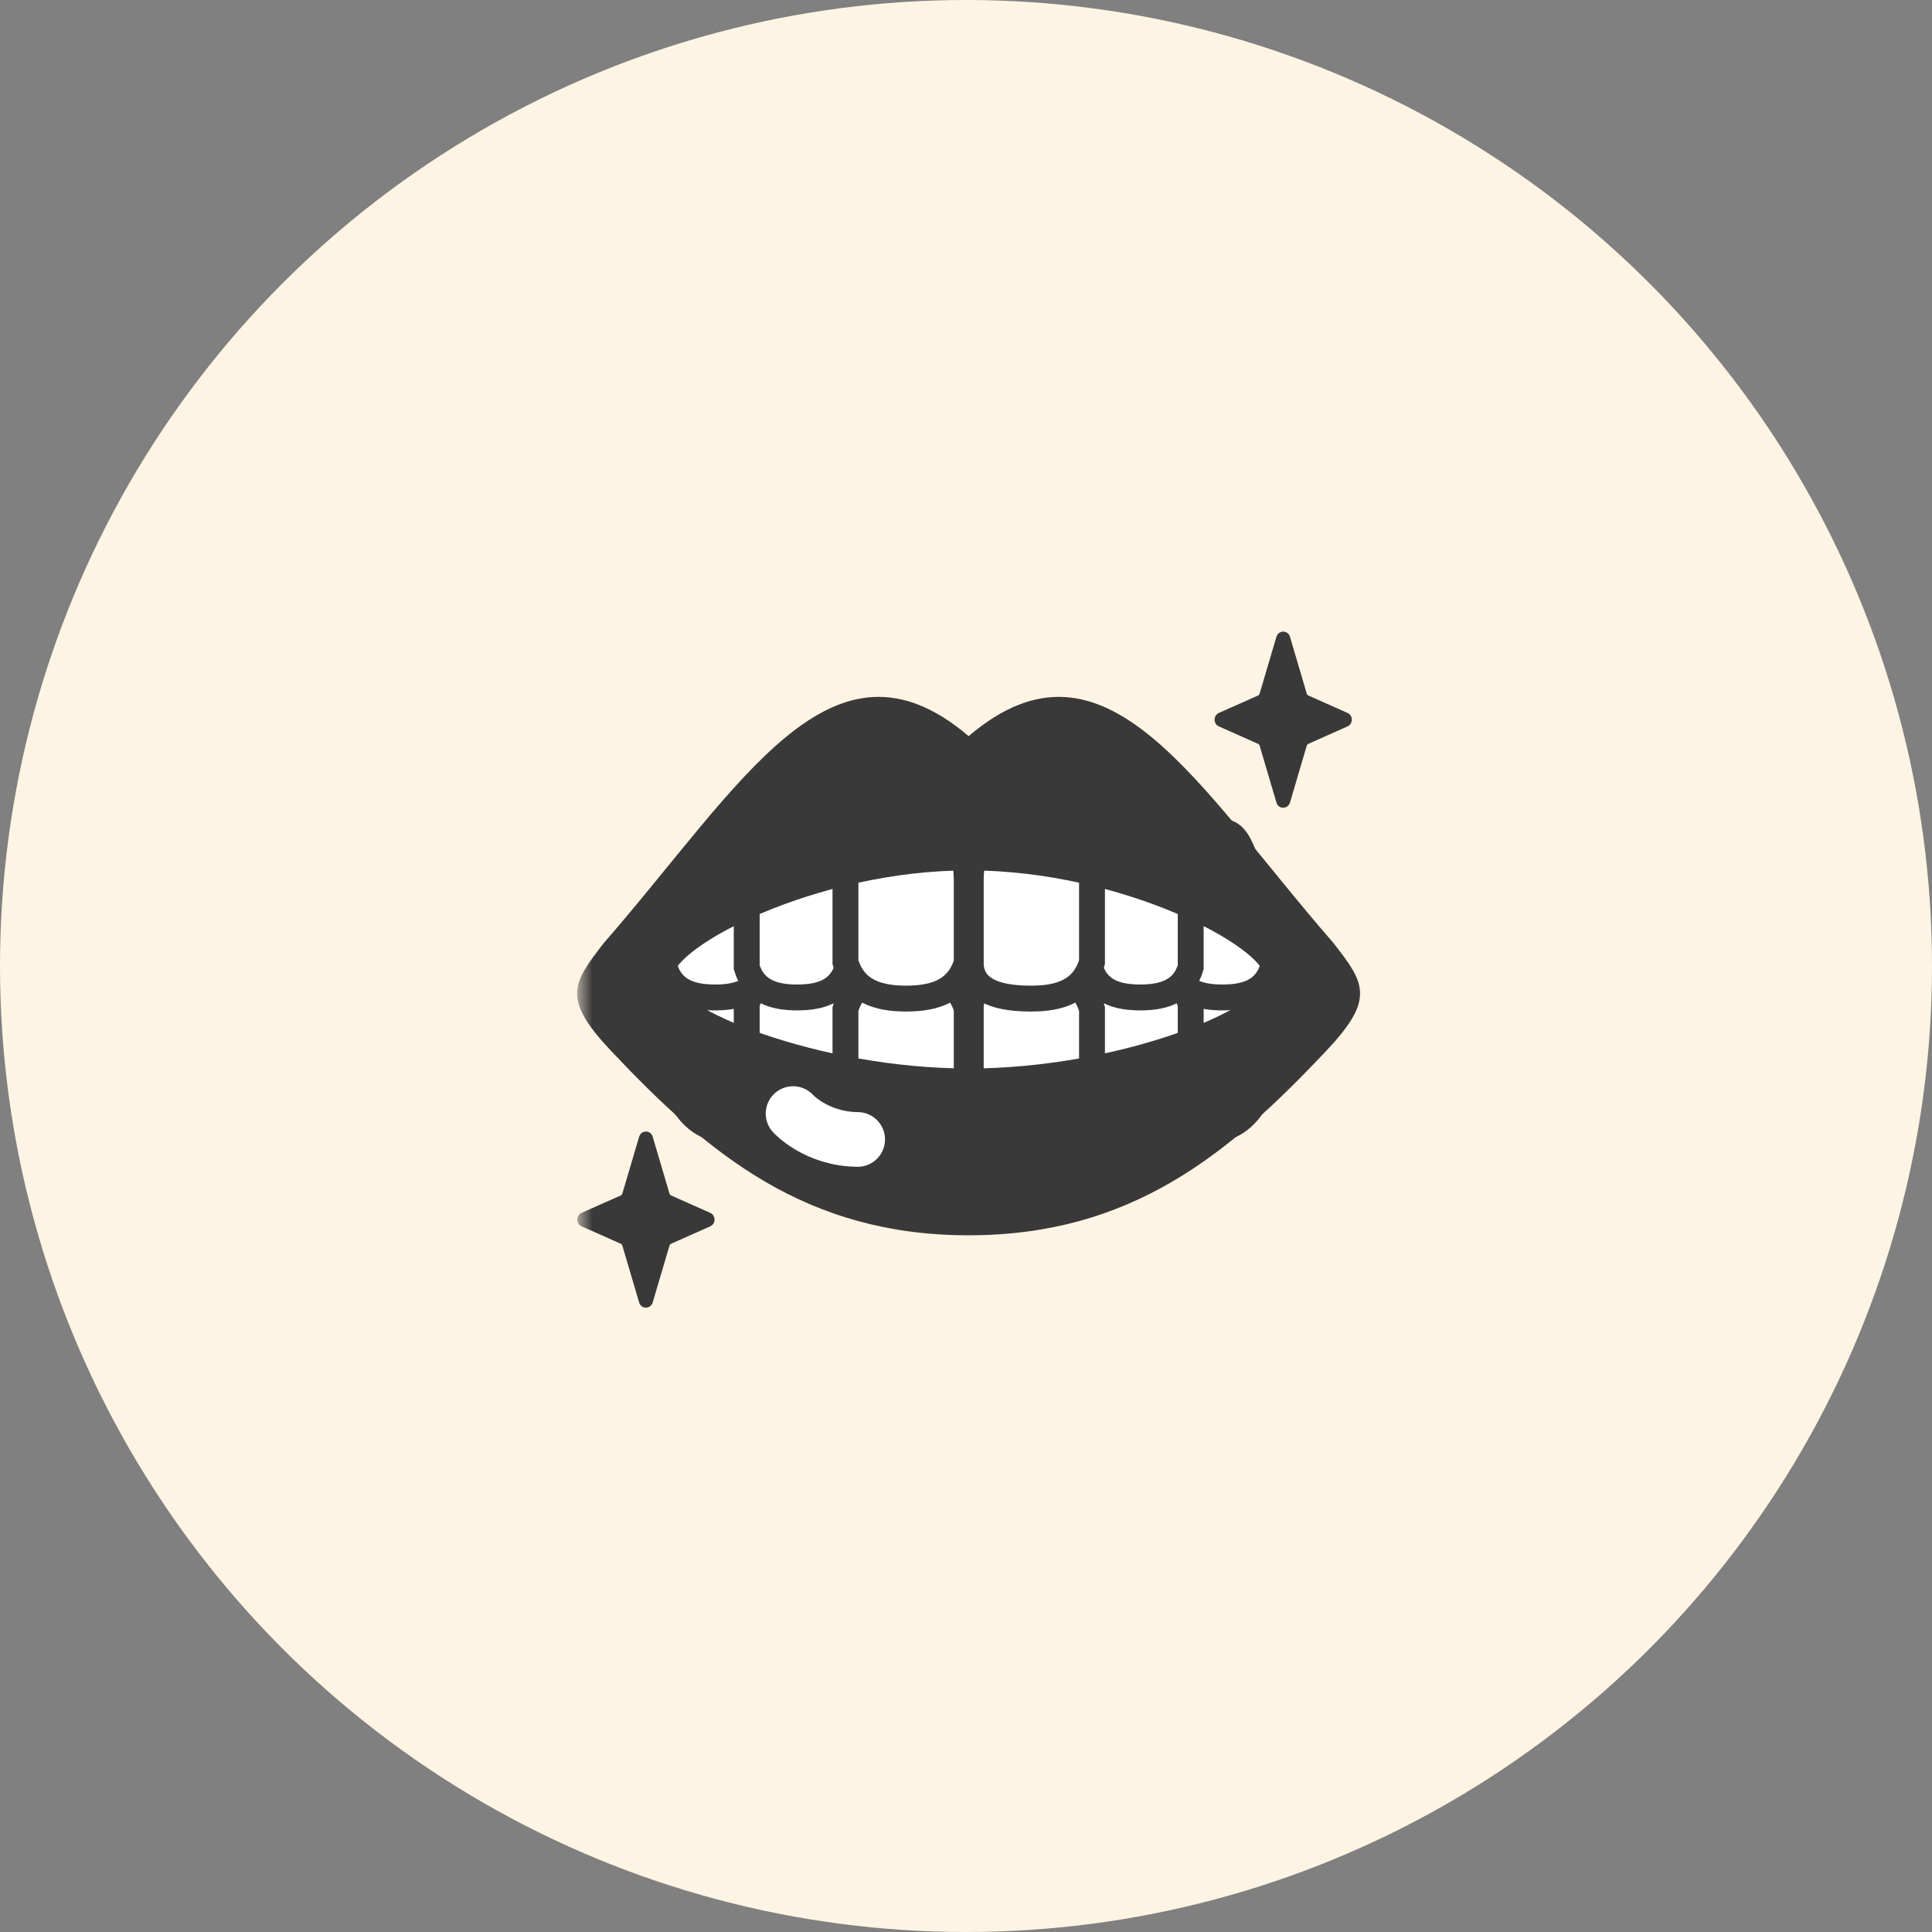
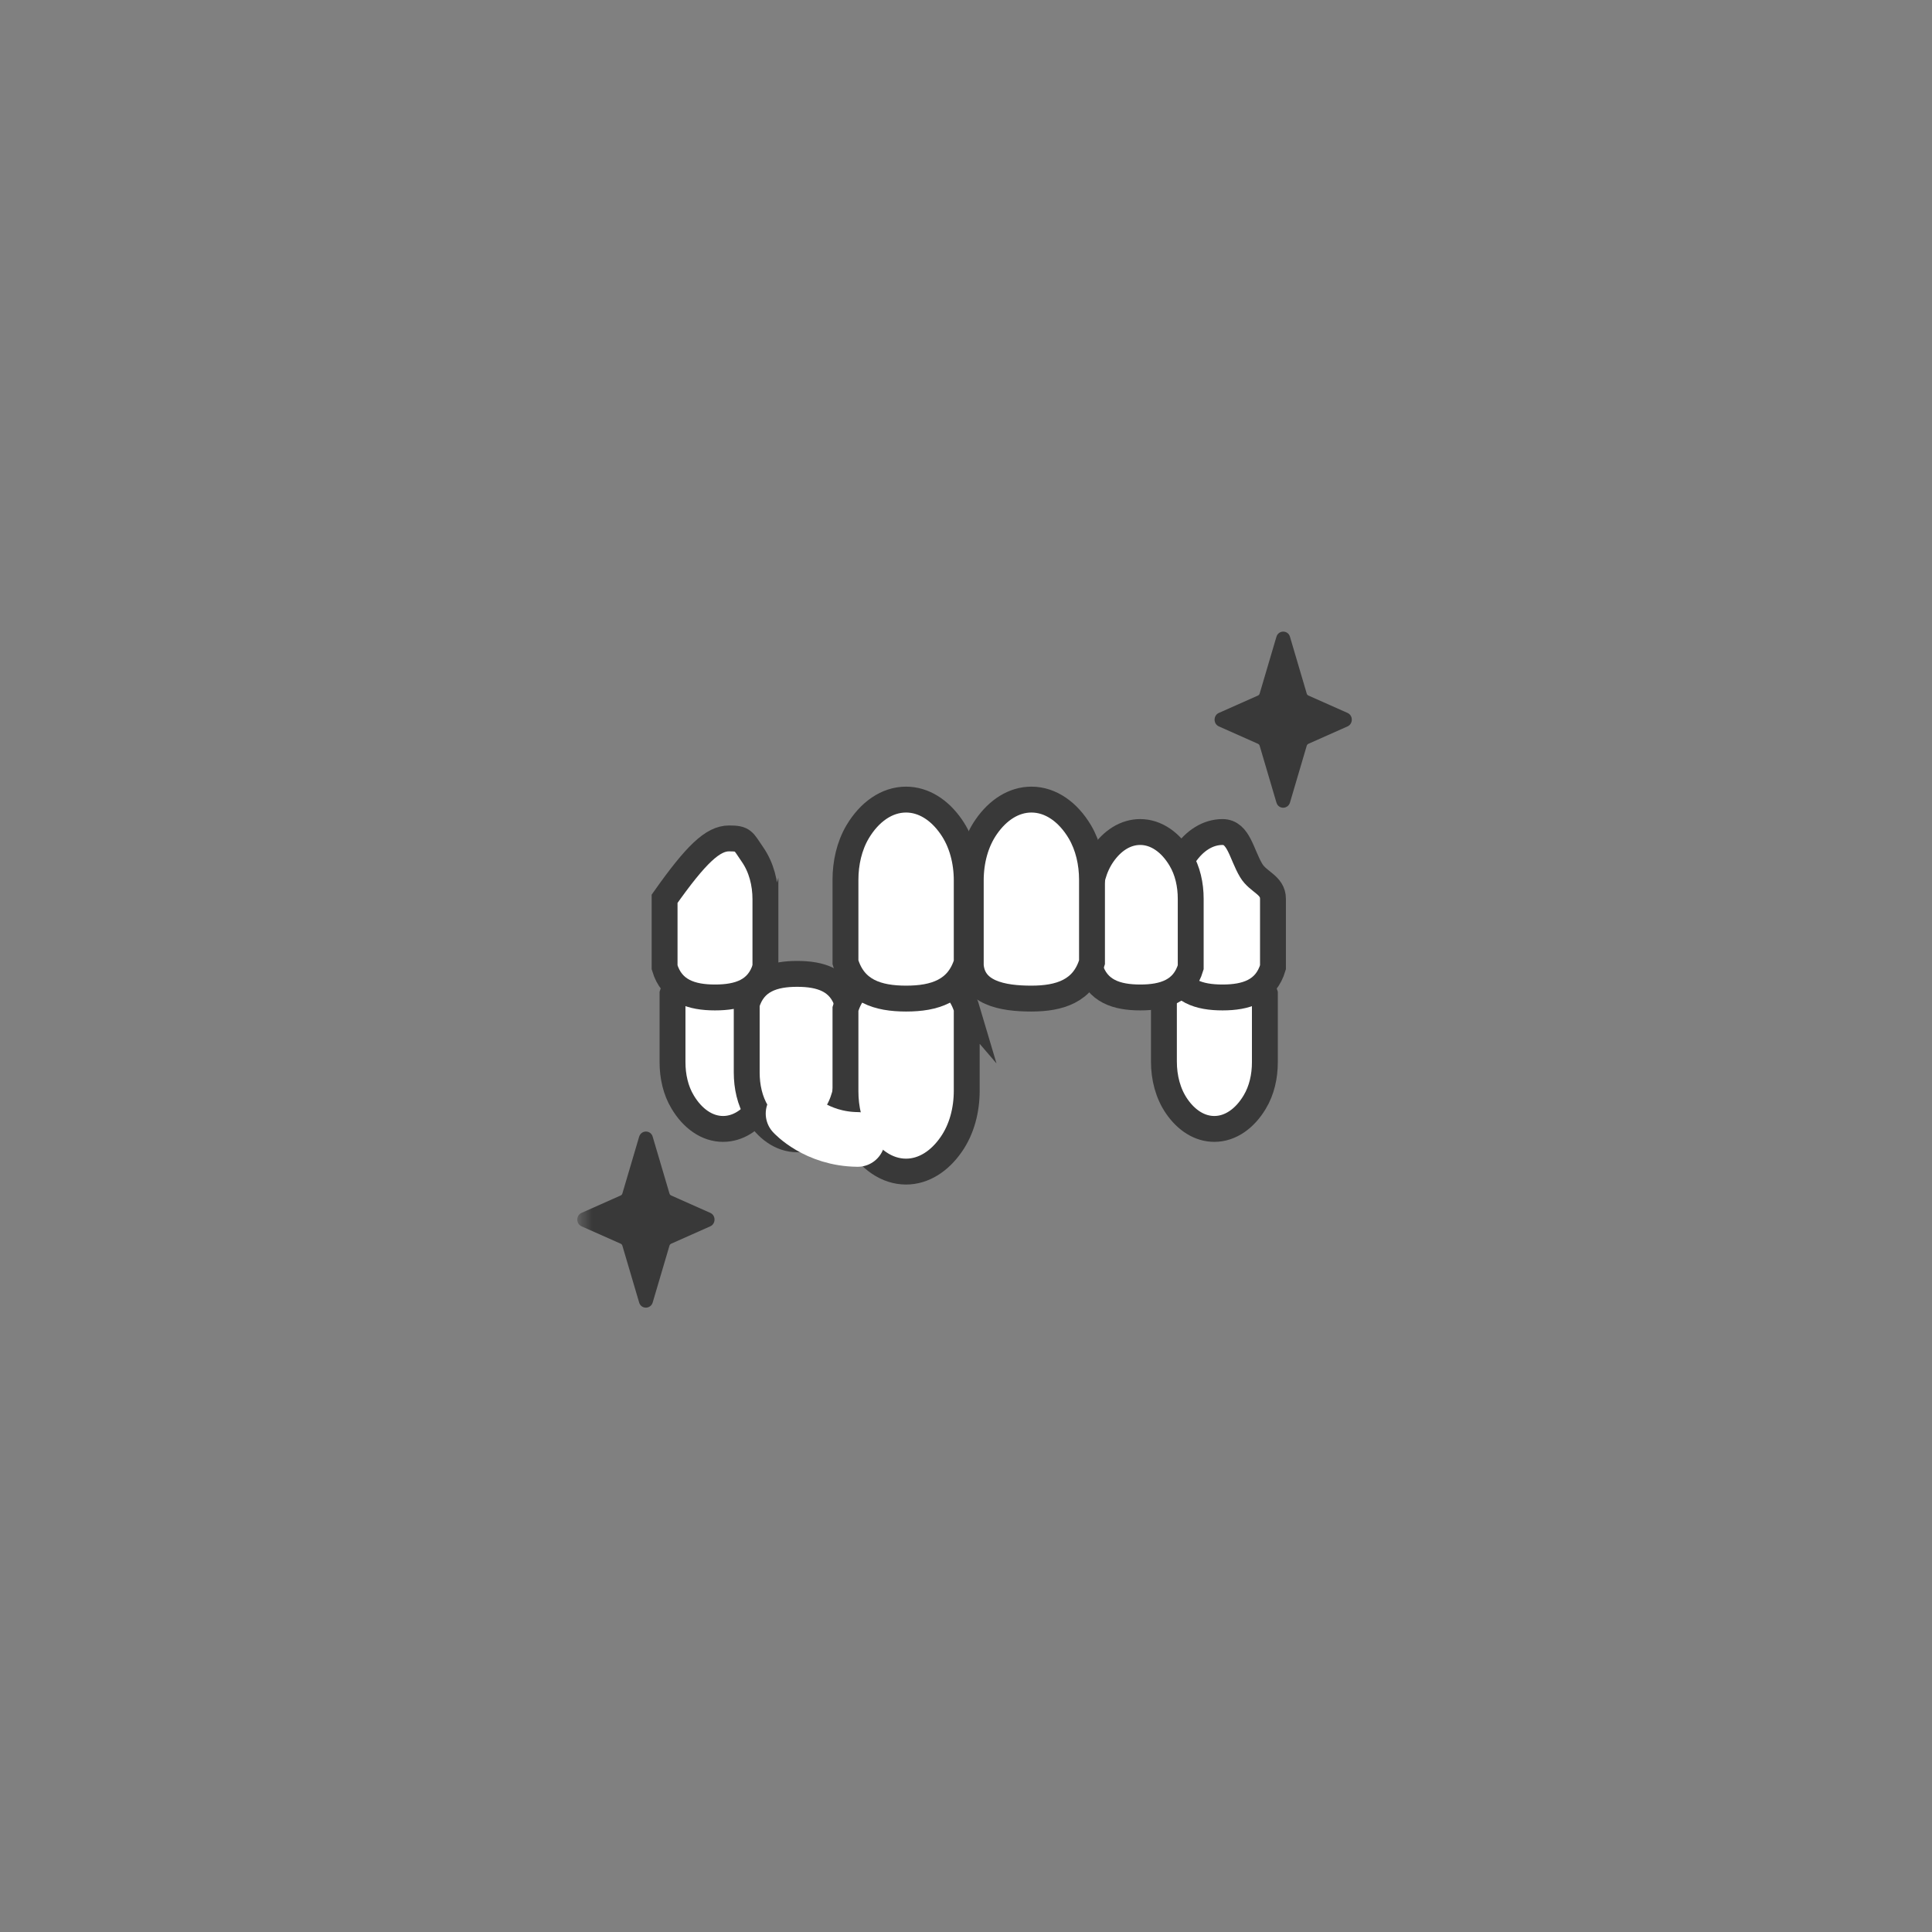
<svg xmlns="http://www.w3.org/2000/svg" width="106" height="106" viewBox="0 0 106 106" fill="none">
  <rect x="0" y="0" width="106" height="106" fill="#808080" stroke="none" />
-   <circle cx="53" cy="53" r="53" fill="#FEF4E3" />
  <mask id="mask0_15562_735" style="mask-type:alpha" maskUnits="userSpaceOnUse" x="21" y="30" width="64" height="47">
    <rect x="21" y="30.5" width="64" height="46" fill="#D9D9D9" />
  </mask>
  <g mask="url(#mask0_15562_735)">
    <mask id="mask1_15562_735" style="mask-type:alpha" maskUnits="userSpaceOnUse" x="31" y="30" width="45" height="46">
      <rect x="31.666" y="30.5" width="43.636" height="45" fill="#D9D9D9" />
    </mask>
    <g mask="url(#mask1_15562_735)">
      <path d="M36.818 65.588L38.966 66.543C39.282 66.682 39.282 67.145 38.966 67.284L36.818 68.239C36.778 68.26 36.744 68.295 36.731 68.343L35.811 71.459C35.697 71.839 35.173 71.839 35.066 71.459L34.146 68.343C34.133 68.295 34.099 68.26 34.059 68.239L31.91 67.284C31.595 67.145 31.595 66.682 31.91 66.543L34.059 65.588C34.099 65.567 34.133 65.532 34.146 65.484L35.066 62.369C35.18 61.988 35.703 61.988 35.811 62.369L36.731 65.484C36.744 65.532 36.778 65.567 36.818 65.588Z" fill="#393939" />
      <path d="M71.783 38.159L73.931 39.114C74.246 39.253 74.246 39.717 73.931 39.855L71.783 40.811C71.742 40.831 71.709 40.866 71.695 40.914L70.776 44.03C70.662 44.411 70.138 44.411 70.031 44.03L69.111 40.914C69.097 40.866 69.064 40.831 69.024 40.811L66.875 39.855C66.56 39.717 66.56 39.253 66.875 39.114L69.024 38.159C69.064 38.138 69.097 38.104 69.111 38.055L70.031 34.94C70.145 34.559 70.668 34.559 70.776 34.94L71.695 38.055C71.709 38.104 71.742 38.138 71.783 38.159Z" fill="#393939" />
      <path d="M42.43 54.518C42.041 53.196 40.947 52.863 39.664 52.863C38.382 52.863 37.288 53.203 36.898 54.518V58.277C36.898 59.046 37.066 59.821 37.456 60.465C37.993 61.365 38.785 61.939 39.671 61.939C40.477 61.939 41.202 61.469 41.732 60.7C42.215 60.001 42.437 59.129 42.437 58.249V54.511L42.43 54.518Z" fill="white" stroke="#393939" stroke-width="1.42" stroke-miterlimit="10" />
-       <path d="M41.995 53.071C41.605 54.393 40.511 54.726 39.229 54.726C37.947 54.726 36.852 54.386 36.463 53.071V49.312C36.463 48.543 37.275 48.405 37.658 47.761C38.195 46.861 39.113 46 39.999 46C40.805 46 40.759 46.12 41.29 46.889C41.773 47.588 41.995 48.46 41.995 49.339V53.078V53.071Z" fill="white" stroke="#393939" stroke-width="1.42" stroke-miterlimit="10" />
+       <path d="M41.995 53.071C41.605 54.393 40.511 54.726 39.229 54.726C37.947 54.726 36.852 54.386 36.463 53.071V49.312C38.195 46.861 39.113 46 39.999 46C40.805 46 40.759 46.12 41.29 46.889C41.773 47.588 41.995 48.46 41.995 49.339V53.078V53.071Z" fill="white" stroke="#393939" stroke-width="1.42" stroke-miterlimit="10" />
      <path d="M46.501 55.086C46.111 53.764 45.017 53.432 43.735 53.432C42.452 53.432 41.358 53.771 40.969 55.086V58.846C40.969 59.614 41.137 60.389 41.526 61.033C42.063 61.933 42.855 62.508 43.741 62.508C44.547 62.508 45.272 62.037 45.802 61.269C46.286 60.569 46.507 59.697 46.507 58.818V55.079L46.501 55.086Z" fill="white" stroke="#393939" stroke-width="1.42" stroke-miterlimit="10" />
-       <path d="M46.501 53.071C46.111 54.393 45.017 54.726 43.735 54.726C42.452 54.726 41.358 54.386 40.969 53.071V49.312C40.969 48.543 41.137 47.768 41.526 47.124C42.063 46.224 42.855 45.649 43.741 45.649C44.547 45.649 45.272 46.12 45.802 46.889C46.286 47.588 46.507 48.46 46.507 49.339V53.078L46.501 53.071Z" fill="white" stroke="#393939" stroke-width="1.42" stroke-miterlimit="10" />
      <path d="M53.046 55.356C52.576 53.771 51.267 53.362 49.717 53.362C48.166 53.362 46.857 53.764 46.387 55.356V59.877C46.387 60.805 46.595 61.732 47.051 62.508C47.696 63.595 48.649 64.28 49.71 64.28C50.676 64.28 51.549 63.712 52.187 62.791C52.771 61.954 53.04 60.901 53.04 59.842V55.349L53.046 55.356Z" fill="white" stroke="#393939" stroke-width="1.42" stroke-miterlimit="10" />
      <path d="M53.046 52.794C52.576 54.379 51.267 54.788 49.717 54.788C48.166 54.788 46.857 54.386 46.387 52.794V48.273C46.387 47.346 46.595 46.418 47.051 45.642C47.696 44.556 48.649 43.87 49.71 43.87C50.676 43.87 51.549 44.438 52.187 45.359C52.771 46.196 53.04 47.249 53.04 48.308V52.801L53.046 52.794Z" fill="white" stroke="#393939" stroke-width="1.42" stroke-miterlimit="10" />
      <path d="M63.866 54.518C64.255 53.196 65.35 52.863 66.632 52.863C67.914 52.863 69.008 53.203 69.398 54.518V58.277C69.398 59.046 69.23 59.821 68.841 60.465C68.304 61.365 67.511 61.939 66.625 61.939C65.82 61.939 65.095 61.469 64.564 60.7C64.081 60.001 63.859 59.129 63.859 58.249V54.511L63.866 54.518Z" fill="white" stroke="#393939" stroke-width="1.42" stroke-miterlimit="10" />
      <path d="M64.311 53.071C64.7 54.393 65.794 54.726 67.076 54.726C68.359 54.726 69.453 54.386 69.842 53.071V49.312C69.842 48.543 69.03 48.405 68.647 47.761C68.11 46.861 67.963 45.649 67.076 45.649C66.271 45.649 65.546 46.12 65.015 46.889C64.532 47.588 64.311 48.46 64.311 49.339V53.078V53.071Z" fill="white" stroke="#393939" stroke-width="1.42" stroke-miterlimit="10" />
-       <path d="M59.798 55.086C60.187 53.764 61.281 53.432 62.564 53.432C63.846 53.432 64.94 53.771 65.329 55.086V58.846C65.329 59.614 65.162 60.389 64.772 61.033C64.235 61.933 63.443 62.508 62.557 62.508C61.751 62.508 61.026 62.037 60.496 61.269C60.013 60.569 59.791 59.697 59.791 58.818V55.079L59.798 55.086Z" fill="white" stroke="#393939" stroke-width="1.42" stroke-miterlimit="10" />
      <path d="M59.798 53.071C60.187 54.393 61.281 54.726 62.564 54.726C63.846 54.726 64.94 54.386 65.329 53.071V49.312C65.329 48.543 65.162 47.768 64.772 47.124C64.235 46.224 63.443 45.649 62.557 45.649C61.751 45.649 61.026 46.12 60.496 46.889C60.013 47.588 59.791 48.46 59.791 49.339V53.078L59.798 53.071Z" fill="white" stroke="#393939" stroke-width="1.42" stroke-miterlimit="10" />
-       <path d="M53.254 55.356C53.254 53.7 55.033 53.362 56.584 53.362C58.135 53.362 59.444 53.764 59.913 55.356V59.877C59.913 60.805 59.705 61.732 59.249 62.508C58.604 63.595 57.651 64.28 56.59 64.28C55.624 64.28 54.751 63.712 54.113 62.791C53.529 61.954 53.261 60.901 53.261 59.842V55.349L53.254 55.356Z" fill="white" stroke="#393939" stroke-width="1.42" stroke-miterlimit="10" />
      <path d="M53.254 52.794C53.261 54.5 55.033 54.788 56.584 54.788C58.128 54.788 59.444 54.386 59.913 52.794V48.273C59.913 47.346 59.705 46.418 59.249 45.642C58.604 44.556 57.651 43.87 56.59 43.87C55.624 43.87 54.751 44.438 54.113 45.359C53.529 46.196 53.261 47.249 53.261 48.308V52.801L53.254 52.794Z" fill="white" stroke="#393939" stroke-width="1.42" stroke-miterlimit="10" />
-       <path d="M73.164 51.742C65.618 43.081 60.67 33.984 53.145 40.388C45.626 33.984 40.672 43.081 33.126 51.742C31.401 53.964 30.816 54.795 33.556 57.689C38.886 63.338 44.236 67.775 53.145 67.775C62.053 67.775 67.404 63.338 72.734 57.689C75.473 54.795 74.889 53.964 73.164 51.742ZM53.152 58.623C44.867 58.623 36.899 55.293 36.899 53.639C36.899 51.984 44.693 47.754 53.152 47.754V58.623ZM53.152 58.623V47.754C61.604 47.754 69.404 51.984 69.404 53.639C69.404 55.293 61.436 58.623 53.152 58.623Z" fill="#393939" />
      <path d="M43.512 61.097C43.512 61.097 44.774 62.495 47.056 62.516" stroke="white" stroke-width="3" stroke-linecap="round" stroke-linejoin="round" />
    </g>
  </g>
</svg>